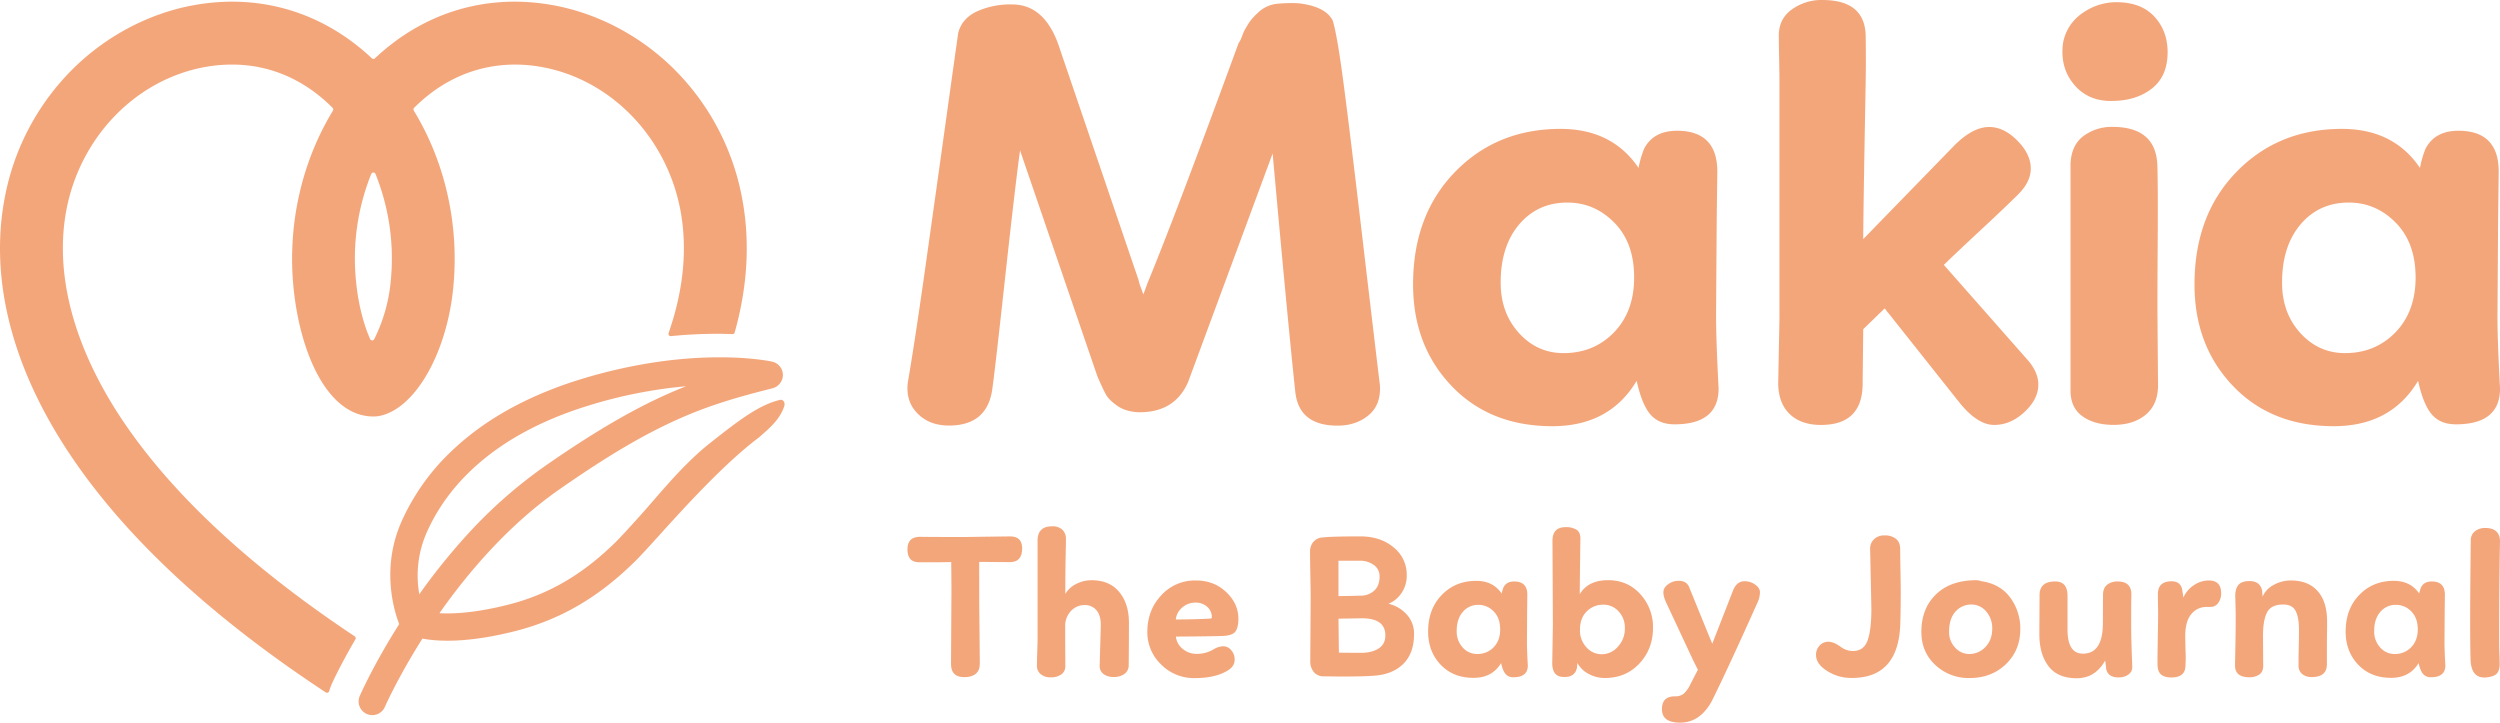
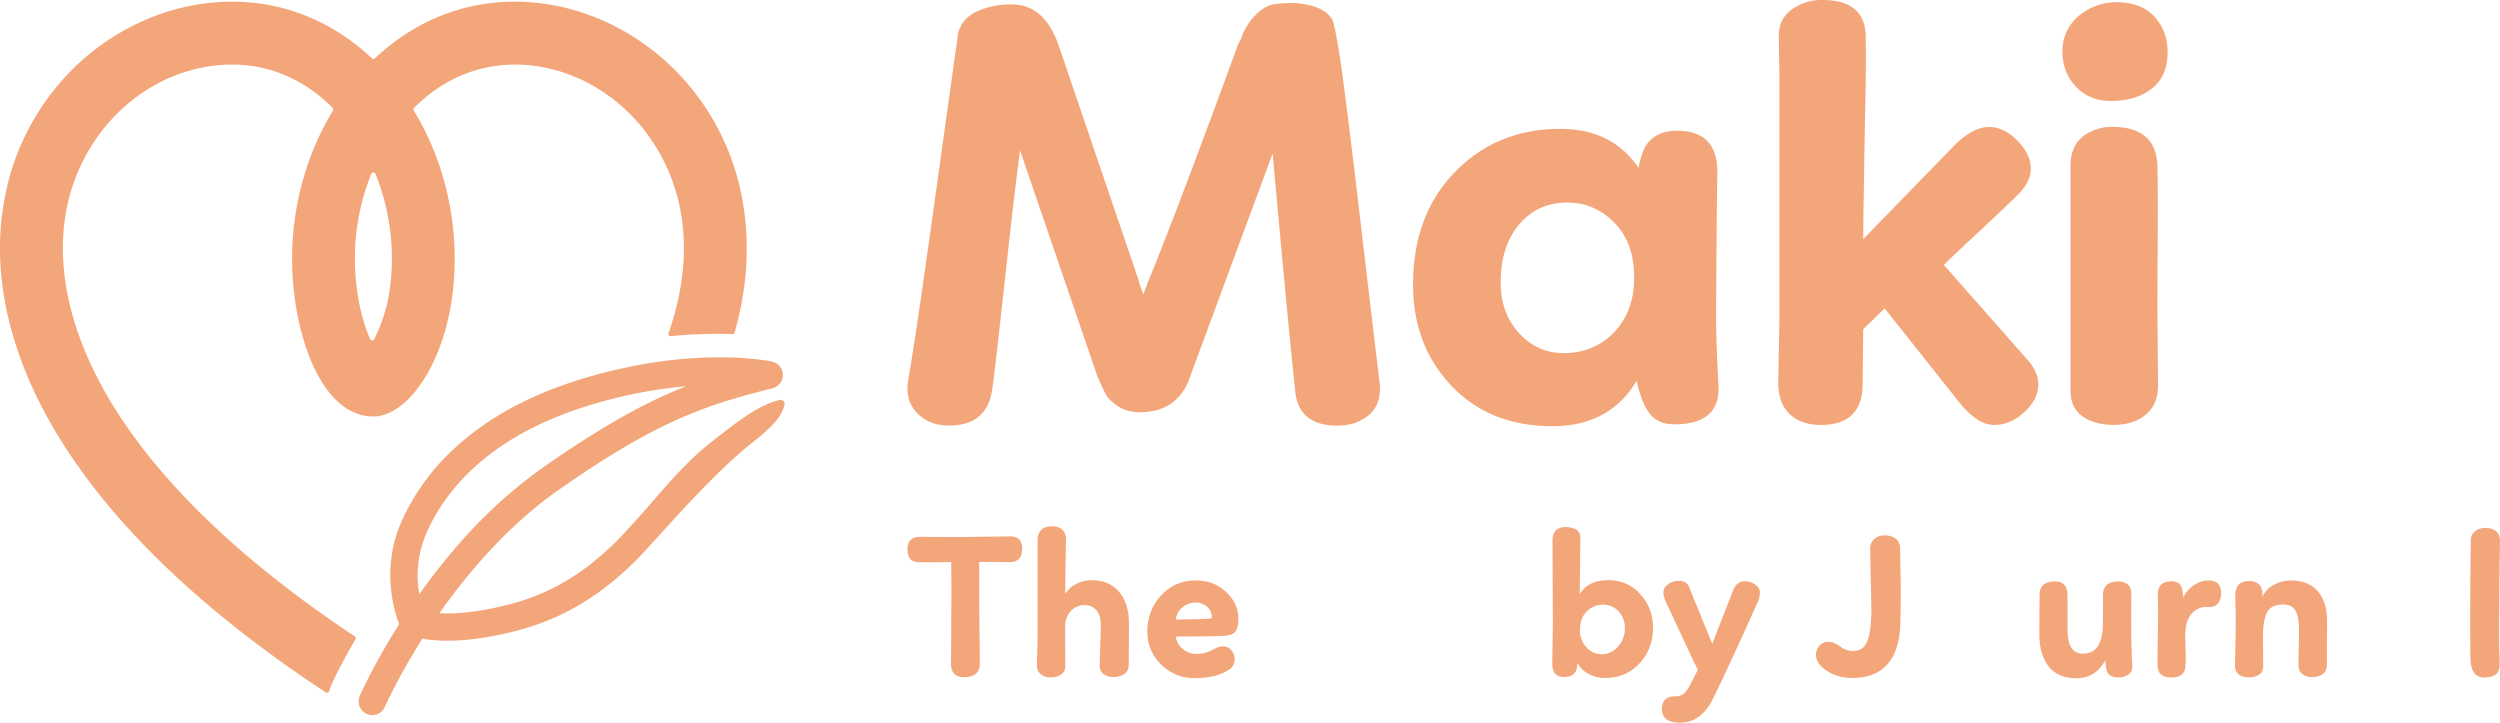
<svg xmlns="http://www.w3.org/2000/svg" id="Layer_1" data-name="Layer 1" viewBox="0 0 1645.24 475.56">
  <defs>
    <style>.cls-1{fill:#f4a67b;}</style>
  </defs>
  <path class="cls-1" d="M908.11,253.48q-4-33.07-12.09-101.87T883.91,52.76q-4-30.06-6.87-39.32-4.83-9.28-22.58-11.29a96.17,96.17,0,0,0-14.53.39,20.85,20.85,0,0,0-6.26,1.82A21.54,21.54,0,0,0,828.24,8q-2.41,2.22-4,4a33.24,33.24,0,0,0-3.43,4.84,44.68,44.68,0,0,0-2.43,4.44c-.4.95-1,2.5-1.81,4.64l-1.61,2.83q-40.74,111.35-59.7,157.35l-2.83,7.67c-.26-.82-.82-2.3-1.61-4.45a33.56,33.56,0,0,1-1.61-5.25L696.32,28.77Q687,3.35,666.85,2.94a53.3,53.3,0,0,0-23.18,4.24Q633,11.83,630.55,21.9q-2,14.15-8.89,63.54t-13.3,94.82q-6.45,45.38-10.89,71.21Q595.85,264,603.72,272c5.24,5.39,12.18,8.06,20.77,8.06q24.22,0,28.24-22.18,1.21-6.45,8.28-71T671.29,99l50.83,148.47q3.64,8.48,5.66,12.11c1.35,2.43,3.82,4.9,7.47,7.46s8.26,4,13.92,4.25q23.79.39,32.67-19.78L837.52,101q10.07,111.75,14.91,156.93,2.42,22.21,27.84,22.18,12.12,0,20.39-6.84C906.16,268.68,908.66,262.1,908.11,253.48Z" />
  <path class="cls-1" d="M1129.33,207.93l.43-62.58.4-32.35q0-26.94-26.53-26.95-15.33,0-21.55,11.62a61.46,61.46,0,0,0-3.74,12.85q-17.4-25.71-51.4-25.7-41.88,0-69.44,28.38t-27.56,74q0,40.22,25.29,66.74t66.33,26.54q37.7,0,55.53-29.86,3.33,15.33,8.92,22c3.72,4.4,9.06,6.63,16,6.63q29,0,29-23.63Q1129.35,224.11,1129.33,207.93Zm-67.16,10.79q-13.28,13.65-33.16,13.66-17.4,0-29.42-13.25t-12-33.17q0-24,12.23-38.34t31.72-14.31q17.81,0,30.87,13.26t13,36.07Q1075.43,205,1062.17,218.72Z" />
  <path class="cls-1" d="M1334.79,237.35l-55.55-63q5.84-5.82,23.43-22.18t25.49-24.25q8.31-8.3,8.29-17c0-6.36-3-12.51-8.9-18.46s-12.1-8.89-18.45-8.89q-10.77,0-22.8,12l-60.11,61.77q0-12.42,1-69.85c.69-38.27.89-42.87.62-63Q1227.85,0,1199.24,0a33.23,33.23,0,0,0-20.31,6.42q-8.68,6.4-8.29,18,0,3.75.2,14.1t.21,13.69V209.59l-.82,42.29q0,13.25,7.47,20.52t20.73,7.25q26.52,0,27.35-25.7l.41-37.32,14.1-13.67L1290,265.55q11.61,14.1,22.38,14.1t19.91-8.49q9.12-8.52,9.12-18.05C1341.44,247.86,1339.22,242.62,1334.79,237.35Z" />
  <path class="cls-1" d="M1419.79,203.26q0-15.42.2-46.53t-.2-46.94q-.42-26.29-29.62-26.29a31,31,0,0,0-19,6c-5.44,4-8.27,10.24-8.57,18.58v149c0,7.52,2.65,13.14,7.93,16.91s12.12,5.62,20.46,5.62q13,0,21.07-6.67t8.14-19.2Zm-2.08-192.42q-8.78-9.4-25-9.4a38.71,38.71,0,0,0-22.13,7.09,30.18,30.18,0,0,0-12.93,20q-2.05,15.84,7.11,26.92t24.61,11c10.86,0,19.77-2.69,26.72-8.13s10.42-13.42,10.42-24Q1426.46,20.21,1417.71,10.84Z" />
-   <path class="cls-1" d="M1643.58,207.93l.41-62.58.41-32.35q0-26.94-26.52-26.95-15.36,0-21.56,11.62a60.93,60.93,0,0,0-3.73,12.85q-17.4-25.71-51.39-25.7-41.9,0-69.45,28.38t-27.56,74q0,40.22,25.27,66.74t66.33,26.54q37.74,0,55.55-29.86c2.23,10.22,5.18,17.55,8.93,22s9,6.63,16,6.63q29,0,29-23.63Q1643.56,224.11,1643.58,207.93Zm-67.15,10.79q-13.28,13.65-33.17,13.66-17.4,0-29.44-13.25t-12-33.17q0-24,12.21-38.34t31.72-14.31q17.84,0,30.89,13.26t13.06,36.07Q1589.69,205,1576.43,218.72Z" />
  <path class="cls-1" d="M664.82,353q-4.19,0-15.81.19t-12.59.19H619.11c-4.69,0-8.06,0-10.14-.06l-3.79-.06q-8,.12-8,8.24c0,5.7,2.54,8.53,7.59,8.53,10.72,0,17.81,0,21.22-.13,0,2.43,0,5.53.09,9.26s.06,6.75.06,9l-.28,48.7c-.08,5.85,2.84,8.79,8.79,8.79,3.24,0,5.78-.77,7.58-2.3s2.67-3.89,2.58-7q-.55-48-.41-61.14v-5.42l20.28.15q8,0,8-9.06C672.68,355.63,670.06,353,664.82,353Z" />
  <path class="cls-1" d="M736.53,389.55c-4.26-5.16-10.34-7.71-18.26-7.71a21.71,21.71,0,0,0-10.1,2.49,16.74,16.74,0,0,0-7.09,6.57q0-11.11.13-19.35c.09-5.5.17-9.5.22-12s.06-4,.06-4.66a8.27,8.27,0,0,0-2.36-6.3,9.49,9.49,0,0,0-6.71-2.23q-9.6,0-9.6,9.47v64.51c0,1.36-.06,4.24-.21,8.6s-.2,7.37-.2,9a7,7,0,0,0,2.58,5.82,10.12,10.12,0,0,0,6.49,2,11.73,11.73,0,0,0,6.9-1.89,6.36,6.36,0,0,0,2.7-5.54c0-2.34,0-6.53-.06-12.53S701,415.37,701,412.4a14.21,14.21,0,0,1,3.78-10.29,11.94,11.94,0,0,1,8.79-3.91,9.83,9.83,0,0,1,8,3.38q2.84,3.38,2.84,9.47,0,2.42-.35,13.66c-.21,7.48-.34,11.86-.34,13.13a6.41,6.41,0,0,0,2.51,5.74,10.7,10.7,0,0,0,6.56,1.95,12,12,0,0,0,7.11-1.95,6.94,6.94,0,0,0,2.9-5.74c.08-7.5.15-16.93.15-28.27Q742.89,397.26,736.53,389.55Z" />
  <path class="cls-1" d="M812.88,415.78c1.39-1.72,2.1-4.6,2.1-8.66q0-9.86-8.05-17.51T786.84,382a29.89,29.89,0,0,0-22.6,9.74q-9.18,9.75-9.19,24.23a29.33,29.33,0,0,0,9.19,21.44,30.35,30.35,0,0,0,21.91,8.85c9.22,0,16.46-1.68,21.79-5,3.07-1.8,4.59-4.19,4.59-7.17a9.19,9.19,0,0,0-2.23-6.15,6.77,6.77,0,0,0-5.33-2.64,13.23,13.23,0,0,0-6.1,1.89,21.38,21.38,0,0,1-11.36,3.12,14,14,0,0,1-9.13-3.25,11.93,11.93,0,0,1-4.54-8.12q21.92-.12,30.44-.41C808.62,418.4,811.48,417.5,812.88,415.78Zm-17-8.66q-10.83.56-22.07.54a11.71,11.71,0,0,1,4.13-7.78,13,13,0,0,1,8.87-3.31,11.17,11.17,0,0,1,7.58,2.71,8.91,8.91,0,0,1,3.1,7C797.52,406.86,797,407.12,795.91,407.12Z" />
-   <path class="cls-1" d="M925.74,404.35a23.06,23.06,0,0,0-12-7,19,19,0,0,0,8.66-7.18,20.19,20.19,0,0,0,3.37-11.62,22.84,22.84,0,0,0-8.65-18.34q-8.64-7.23-22-7.22-19.21,0-25.57.79a8.46,8.46,0,0,0-5.41,3.05,9.7,9.7,0,0,0-2,6.3q0,5.11.19,15.21c.13,6.72.22,11.83.22,15.36l-.15,22.45-.13,19.35a10.83,10.83,0,0,0,2.64,7.09,8.2,8.2,0,0,0,6.29,2.51l11.09.13q16.75,0,23.54-.68c7.65-.8,13.71-3.51,18.11-8.1s6.64-11,6.64-19.23A18.49,18.49,0,0,0,925.74,404.35ZM880.85,369h14.07a15.6,15.6,0,0,1,9.32,2.9,9,9,0,0,1,3.65,7.65q0,5.79-3.5,9.13a13.09,13.09,0,0,1-9.34,3.31c-5,.17-9.78.27-14.2.27Zm26.63,57.61c-2.79,1.9-6.4,2.88-10.8,3q-13.53,0-15.55-.13l-.28-22.32,15.42-.26q15.4,0,15.42,11.22C911.69,421.88,910.3,424.71,907.48,426.6Z" />
-   <path class="cls-1" d="M1004.88,422.42,1005,402l.13-10.55c0-5.87-2.88-8.79-8.65-8.79-3.33,0-5.68,1.25-7,3.78a20,20,0,0,0-1.22,4.19q-5.67-8.37-16.76-8.38-13.66,0-22.66,9.26c-6,6.19-9,14.22-9,24.15q0,13.11,8.25,21.78t21.66,8.66q12.31,0,18.11-9.75c.73,3.35,1.7,5.73,2.92,7.17a6.43,6.43,0,0,0,5.2,2.17c6.31,0,9.47-2.58,9.47-7.71C1005.06,431.12,1004.88,425.92,1004.88,422.42ZM983,425.92a14.44,14.44,0,0,1-10.82,4.47,12.49,12.49,0,0,1-9.61-4.32,15.52,15.52,0,0,1-3.93-10.83c0-5.22,1.33-9.41,4-12.5A13,13,0,0,1,973,398.05,13.76,13.76,0,0,1,983,402.39q4.25,4.32,4.25,11.78C987.29,419,985.85,423,983,425.92Z" />
  <path class="cls-1" d="M1079.47,391q-8.31-9.21-21.29-9.19T1039.64,391q0-6.22.41-36.11c.09-3.07-.77-5.18-2.58-6.3a13,13,0,0,0-7-1.69c-5.78,0-8.7,2.9-8.79,8.65l.26,55.88-.41,24.34q-.25,9.6,7.31,9.73c5,.28,8-1.7,8.93-5.95l.28-3.24a18.14,18.14,0,0,0,7.5,7.24,22.16,22.16,0,0,0,10.61,2.64q13.8,0,22.73-9.54t8.94-23.46A31.81,31.81,0,0,0,1079.47,391Zm-14.74,34.56a14,14,0,0,1-10.61,5,13.38,13.38,0,0,1-10.07-4.54,16.15,16.15,0,0,1-4.28-11.58c0-5.13,1.51-9.17,4.47-12.09a15,15,0,0,1,11-4.4,13.11,13.11,0,0,1,9.94,4.4,15.44,15.44,0,0,1,4.13,11A17.35,17.35,0,0,1,1064.73,425.59Z" />
  <path class="cls-1" d="M1155.09,384.74a11.81,11.81,0,0,0-7-2.24q-5.42,0-7.84,6.77l-13.41,34.35q-.68-1.49-15.14-37.06a6.86,6.86,0,0,0-2.71-3.37,8.94,8.94,0,0,0-4.6-.95,11.1,11.1,0,0,0-6.55,2.24q-3.18,2.22-3.18,5.33c0,2.17.82,4.83,2.43,8l17.06,36.52,3.24,6.48c-.11.09-1.76,3.29-5,9.61a19.85,19.85,0,0,1-4.41,6.16,8.94,8.94,0,0,1-5.76,1.68c-5.67,0-8.5,2.79-8.5,8.4,0,6,4,8.91,11.9,8.91q13.11,0,20.84-14.05,10.27-20.58,29.88-64.4a17.21,17.21,0,0,0,1.89-7.15C1158.27,388,1157.22,386.22,1155.09,384.74Z" />
  <path class="cls-1" d="M1250.73,377.5c-.13-7.22-.22-12.57-.22-16.09,0-3.08-.94-5.35-2.83-6.84a11.7,11.7,0,0,0-7.43-2.23,9.5,9.5,0,0,0-7,2.58,8.39,8.39,0,0,0-2.52,6.61l.82,39q0,14.06-2.52,21t-9.79,6.9a13.55,13.55,0,0,1-8-2.84c-3-2.17-5.72-3.26-8-3.26a7.62,7.62,0,0,0-5.76,2.51,8.64,8.64,0,0,0-2.36,6.14q0,4.6,4.34,8.4a29.18,29.18,0,0,0,19.33,6.77q30.59,0,31.79-35.58.27-10,.26-16C1250.92,390.41,1250.86,384.71,1250.73,377.5Z" />
-   <path class="cls-1" d="M1323,393.39q-6.48-9-18.93-10.89a12,12,0,0,0-4.47-.66q-16.36.26-25.75,9.53t-9.41,24.41q0,13.39,9.26,21.91a31.86,31.86,0,0,0,22.38,8.53q14.51,0,24-9.13t9.48-23.2A34.09,34.09,0,0,0,1323,393.39Zm-16.37,32.33a14.37,14.37,0,0,1-10.81,4.67,12.3,12.3,0,0,1-9.13-4.19,14.55,14.55,0,0,1-4-10.42c0-5.59,1.31-9.95,3.93-13a13.89,13.89,0,0,1,10.67-4.94,12.57,12.57,0,0,1,10,4.79,16.68,16.68,0,0,1,3.79,10.89Q1311.12,421.05,1306.65,425.72Z" />
  <path class="cls-1" d="M1403,432.43c-.13-3.81-.26-7.46-.34-11-.09-3-.13-6.32-.13-10V402c0-2.63,0-5.05.06-7.31s.07-3.43.07-3.52q0-8.51-9.07-8.51a10.73,10.73,0,0,0-6.9,2.15q-2.7,2.16-2.7,6.64L1383.9,410q0,20.16-13.13,20.17-10.14,0-10.14-15.83V392.1c0-6.31-2.7-9.45-8.12-9.45q-10.27,0-10.29,9.05,0,3.66-.06,12.71t-.07,12.85q0,13.41,6.1,21.25c4,5.24,10.23,7.84,18.52,7.84q12.18,0,18.67-11.63c.17,1,.34,2.09.47,3.31s.22,2,.22,2.24c.79,3.69,3.5,5.54,8.1,5.54a10.85,10.85,0,0,0,6.42-1.83,5.93,5.93,0,0,0,2.64-5.19Q1403.23,438.1,1403,432.43Z" />
  <path class="cls-1" d="M1453.57,382a17.39,17.39,0,0,0-9.69,3.05,18.53,18.53,0,0,0-7,8.19l-.82-5.41c-.79-3.53-3.12-5.29-6.9-5.29-6,0-9.06,2.79-9.06,8.4q0,2.16.06,6.62c.07,3,.09,5.2.09,6.64,0,3-.09,8.35-.22,15.89s-.19,13-.19,16.57.75,5.82,2.3,7.17,3.78,2,6.77,2c6.12,0,9.23-2.51,9.32-7.58a83.87,83.87,0,0,0,.06-10c-.13-5.7-.19-8.9-.19-9.63q0-9.6,3.91-14.39a12.81,12.81,0,0,1,10.42-4.81h2a6.23,6.23,0,0,0,5.39-2.62,10.5,10.5,0,0,0,1.91-6.3Q1461.81,382,1453.57,382Z" />
  <path class="cls-1" d="M1525.25,389q-6.21-7-17.72-7a23.12,23.12,0,0,0-11.17,2.9,15.89,15.89,0,0,0-7.37,7.78l-.26-3.65c-.73-4.4-3.52-6.62-8.4-6.62-3.33,0-5.71.82-7.15,2.43s-2.17,4.1-2.17,7.45l.26,9.74c.1,6,0,13-.13,20.83s-.28,12.89-.28,15.15c0,5.13,3.16,7.71,9.47,7.71a11.43,11.43,0,0,0,6.43-1.76c1.76-1.18,2.64-3.07,2.64-5.69l-.13-19.87c0-6.94.92-12.14,2.77-15.56s5.48-5.09,10.89-5q5.8.12,7.91,4.38c1.39,2.86,2.1,6.79,2.1,11.84,0,2.62,0,6.68-.15,12.18s-.13,9.34-.13,11.49a7.15,7.15,0,0,0,2.43,5.89,9.85,9.85,0,0,0,6.36,1.95q9.88,0,9.88-8.51v-11.1c0-2.8,0-5.85.07-9.2s.06-5.9.06-7.71Q1531.46,396,1525.25,389Z" />
-   <path class="cls-1" d="M1608.71,422.42l.13-20.43.13-10.55c0-5.87-2.88-8.79-8.66-8.79-3.33,0-5.67,1.25-7,3.78a19.93,19.93,0,0,0-1.23,4.19q-5.67-8.37-16.78-8.38-13.65,0-22.64,9.26c-6,6.19-9,14.22-9,24.15q0,13.11,8.25,21.78t21.63,8.66q12.35,0,18.13-9.75c.73,3.35,1.7,5.73,2.92,7.17a6.43,6.43,0,0,0,5.2,2.17c6.32,0,9.48-2.58,9.48-7.71C1608.88,431.12,1608.71,425.92,1608.71,422.42Zm-21.91,3.5a14.5,14.5,0,0,1-10.83,4.47,12.49,12.49,0,0,1-9.6-4.32,15.52,15.52,0,0,1-3.93-10.83c0-5.22,1.33-9.41,4-12.5a13,13,0,0,1,10.36-4.69,13.77,13.77,0,0,1,10.07,4.34q4.26,4.32,4.26,11.78C1591.12,419,1589.68,423,1586.8,425.92Z" />
  <path class="cls-1" d="M1644.69,421.06q0-35.87.54-64.38c.09-3.07-.71-5.37-2.38-6.92s-4.06-2.3-7.22-2.3a10.78,10.78,0,0,0-6.92,2.17A7.72,7.72,0,0,0,1626,356q-.69,57.36-.16,77.25.14,13.5,10.42,12.57c3.25-.37,5.5-1.16,6.77-2.43s1.93-3.28,2-6.1c0-1.61-.06-4.23-.19-7.84S1644.69,423,1644.69,421.06Z" />
  <path class="cls-1" d="M488.29,130a161.25,161.25,0,0,0-45.17-85C421.19,23.41,393,8.63,363.74,3.38c-43.4-7.8-84.75,4.64-117,35a1.49,1.49,0,0,1-2,0C212.44,8,171.1-4.42,127.7,3.38,98.44,8.63,70.24,23.41,48.32,45A161.11,161.11,0,0,0,3.15,130c-9.69,50.33,3.08,105.62,37,159.92C76,347.4,134.52,403.1,214.38,455.66a1.49,1.49,0,0,0,2.26-.86,28,28,0,0,1,1.4-3.87l.08-.18,0-.09,0-.08c.14-.3.39-.85.76-1.63,2-4.3,7-14.51,15-28.21a1.5,1.5,0,0,0-.47-2c-73-48.52-126.18-99.17-158.34-150.74C47,222.73,36.09,177.7,43.77,137.79,53,89.9,89.65,52.24,135,44.09a100.34,100.34,0,0,1,17.63-1.6c24.92,0,47.72,9.83,66.23,28.47a1.51,1.51,0,0,1,.24,1.82L219,73c-20.73,34.14-29.91,75.49-25.82,116.45,4.19,42.13,22,84.64,52.61,84.64a20.62,20.62,0,0,0,4.29-.44c23.19-4.92,43.92-41.13,48.2-84.2,4.07-41-5.13-82.47-25.95-116.65a1.51,1.51,0,0,1,.21-1.83C295.38,48,325,38.45,356.42,44.09c45.36,8.15,82,45.81,91.25,93.7,4.9,25.47,2.24,53-7.67,81.41a1.49,1.49,0,0,0,1.56,2c7.43-.74,14.79-1.21,22-1.4,2.51-.07,5.07-.11,7.62-.11h1.88c1.65,0,3,0,4.32.06l4.61.14a1.5,1.5,0,0,0,1.5-1.08C492.07,188.32,493.75,158.36,488.29,130ZM257.1,185.35a106.83,106.83,0,0,1-10.83,37.85,1.49,1.49,0,0,1-2.69-.07c-3.82-8.61-7.64-21.56-9.25-37.78a148.8,148.8,0,0,1,10-70.89,1.5,1.5,0,0,1,2.78,0A148.92,148.92,0,0,1,257.1,185.35Z" />
  <path class="cls-1" d="M513,263.23c-13.58,3.39-25.9,12.69-45.78,28.39-18.44,14.57-34.2,34.76-46.6,48.45-6.41,7.09-11.95,13.2-15.51,16.71-21.71,21.38-44.19,34.47-70.76,41.18-21.84,5.52-36.55,6.09-45.11,5.58,0,0-.05,0,0-.06C307.12,378,333.82,346,368.05,322.12c65-45.43,96.34-55.49,140.08-66.53a9.2,9.2,0,0,0,6.87-6.82A9,9,0,0,0,508.14,238c-.55-.12-13.72-3-36.06-2.85-36.83.19-70.07,8.22-91.46,14.92-33.5,10.49-61.22,25.89-82.37,45.78a145.35,145.35,0,0,0-34.28,48c-13.38,30.83-4.35,58.95-1.26,66.86a.06.06,0,0,1,0,0c-16.9,26.67-25.56,46.4-25.95,47.3a9,9,0,0,0,4.66,11.86,8.73,8.73,0,0,0,3,.73,9,9,0,0,0,8.86-5.39c.09-.21,8.54-19.41,24.72-44.94,0,0,0,0,0,0,10.7,2,30,2.89,60.76-4.87,29.8-7.53,54.91-22.09,79-45.82,3.93-3.86,9.36-9.86,16.23-17.45,16.31-18,42.78-47.26,65.57-64.33l.16-.14c7.69-6.73,13.45-11.78,16.37-20.24.81-2.38-.59-4.84-3-4.24ZM276,391s-.06,0-.07,0a70.4,70.4,0,0,1,4.58-39.88c11.64-26.8,39.39-63.1,105.49-83.8a308.5,308.5,0,0,1,65.27-13.1,0,0,0,0,1,0,.07c-4,1.56-8,3.25-12.13,5.09-23.88,10.63-49.76,25.89-81.44,48a312,312,0,0,0-52.63,47.16A406.25,406.25,0,0,0,276,391Z" />
</svg>